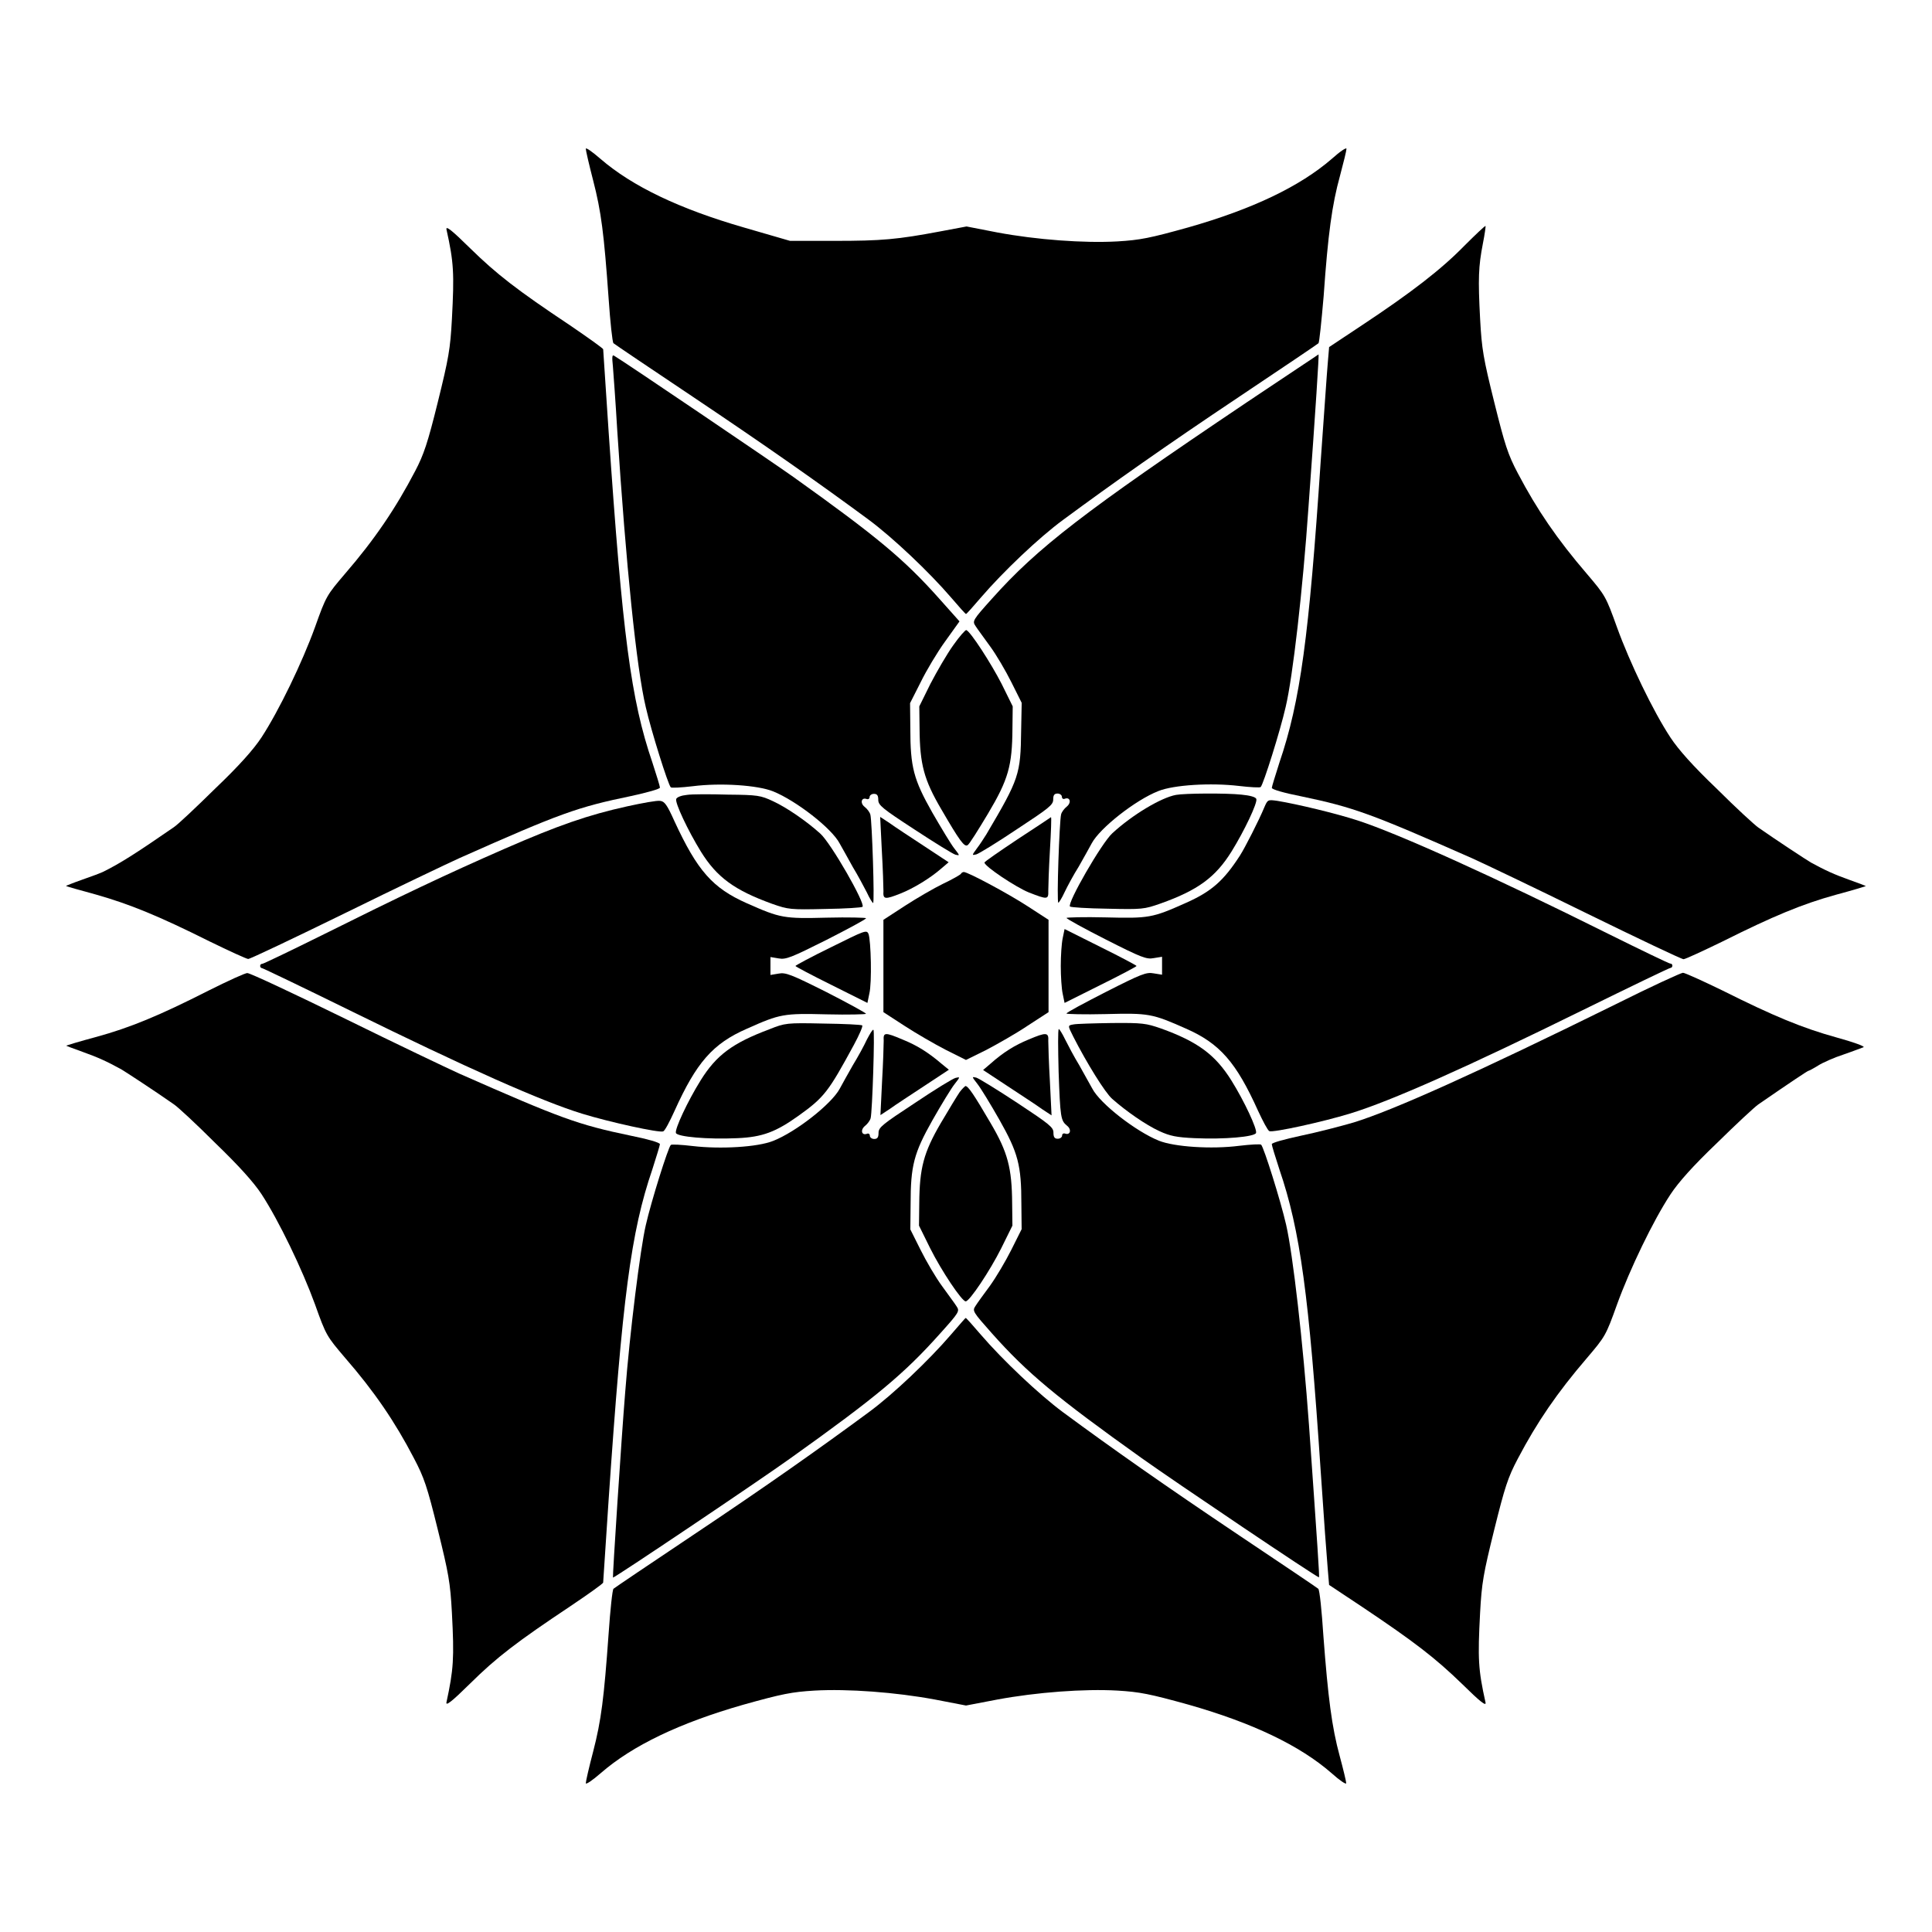
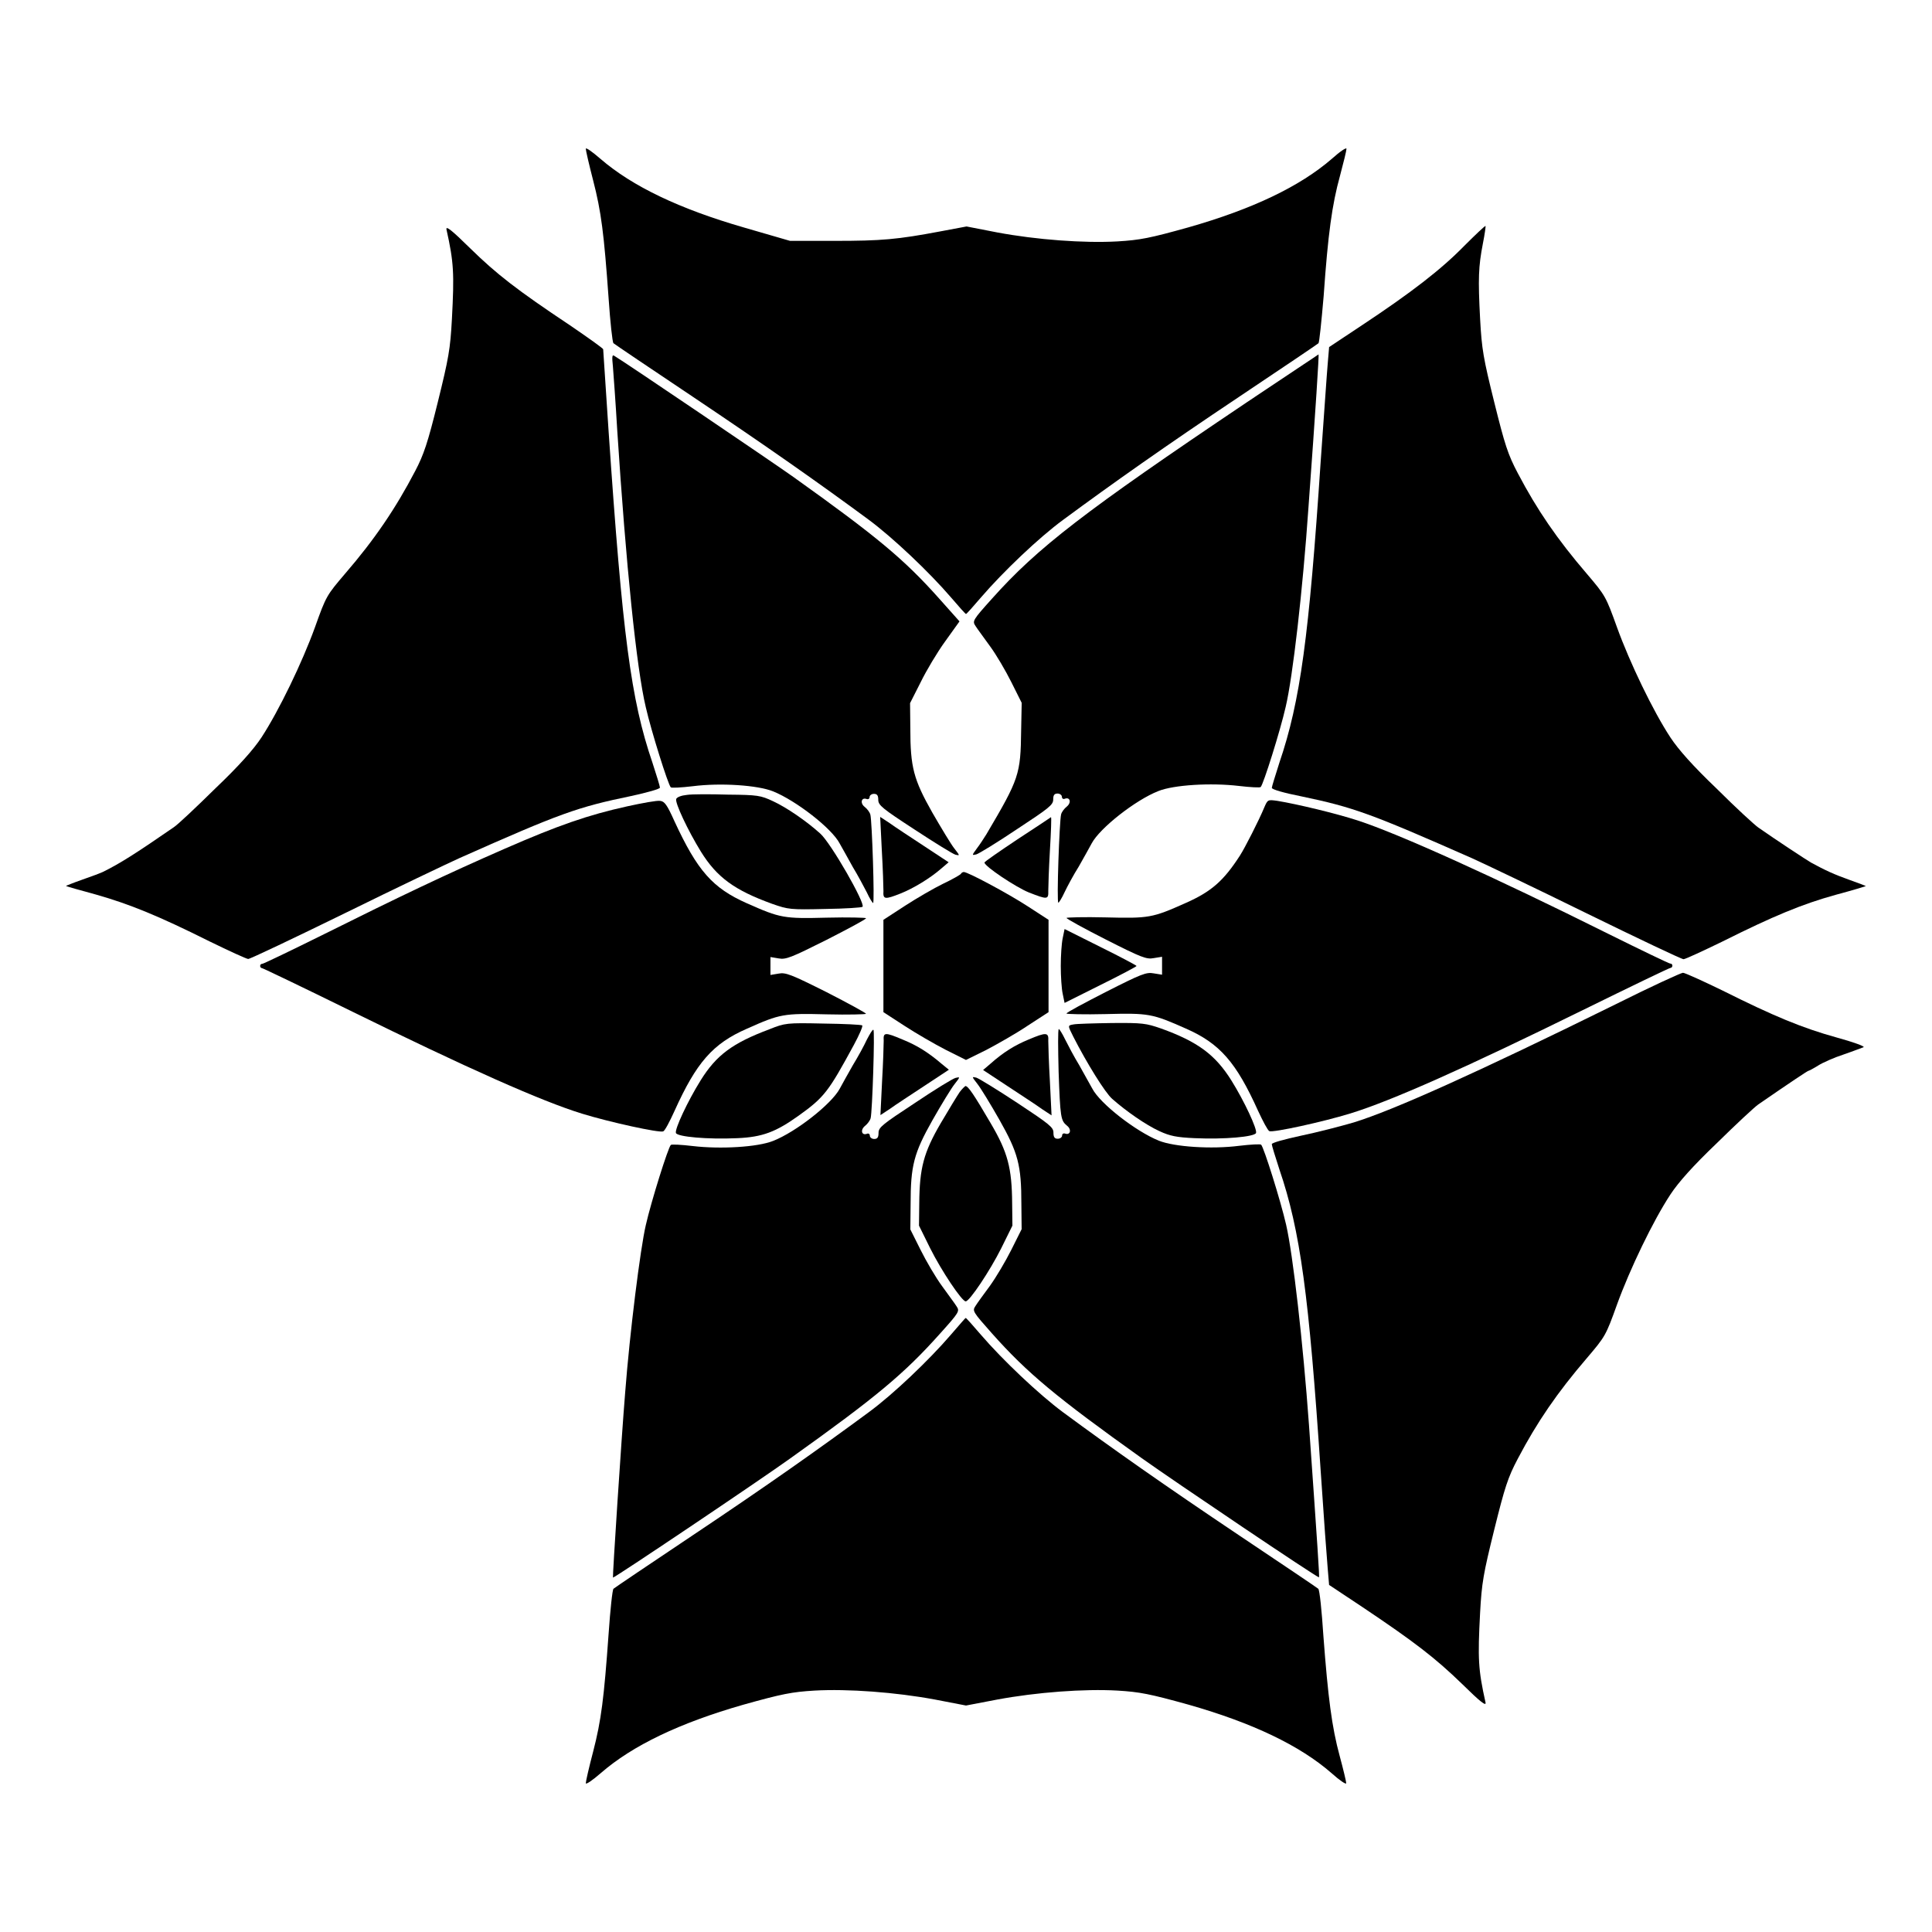
<svg xmlns="http://www.w3.org/2000/svg" fill="#000000" width="800px" height="800px" version="1.1" viewBox="144 144 512 512">
  <g>
    <path d="m299.24 183.43c0 0.434 0.863 4.176 1.941 8.348 2.16 8.348 2.879 14.105 4.102 31.234 0.434 6.332 1.008 11.73 1.297 11.949 0.215 0.215 9.715 6.621 21.016 14.18 19.434 13.027 33.469 22.887 46.637 32.605 6.406 4.75 15.977 13.82 21.734 20.512 2.086 2.445 3.887 4.461 4.031 4.461 0.145 0 1.941-2.016 4.031-4.461 5.758-6.695 15.258-15.762 21.734-20.512 13.172-9.715 27.133-19.578 46.637-32.605 11.301-7.559 20.801-13.961 21.016-14.18 0.215-0.215 0.793-5.828 1.367-12.523 1.152-16.48 2.231-24.254 4.32-31.812 0.938-3.527 1.727-6.695 1.727-7.199 0-0.434-1.727 0.719-3.887 2.664-8.488 7.344-21.012 13.316-37.926 18.141-10.293 2.879-12.883 3.383-18.855 3.742-8.852 0.504-21.52-0.434-31.883-2.375l-8.133-1.582-6.91 1.297c-11.445 2.16-15.617 2.519-27.996 2.519h-11.875l-12.164-3.527c-17.203-4.965-29.652-10.941-38.074-18.211-2.16-1.875-3.887-3.098-3.887-2.664z" />
    <path d="m262.32 204.81c1.941 8.707 2.086 11.586 1.441 23.75-0.434 7.988-0.863 10.363-3.742 22.023-2.664 10.797-3.742 13.961-5.973 18.211-5.184 9.934-10.797 18.211-18.57 27.207-4.894 5.758-5.039 5.902-7.988 14.18-3.383 9.355-9.574 22.168-14.18 29.223-2.086 3.168-5.828 7.414-12.309 13.602-5.039 4.965-9.934 9.574-10.941 10.219-10.219 7.055-14.324 9.645-18.855 11.875-0.434 0.215-2.879 1.152-5.398 2.016-2.445 0.863-4.391 1.656-4.32 1.656 0.145 0.145 3.742 1.152 7.988 2.305 8.852 2.519 16.48 5.613 30.012 12.379 5.184 2.519 9.859 4.68 10.293 4.68 0.504 0 12.02-5.469 25.695-12.164 13.602-6.695 27.207-13.172 30.23-14.539 26.848-11.949 31.309-13.531 45.559-16.48 4.32-0.938 7.629-1.871 7.629-2.231s-0.938-3.383-2.016-6.695c-5.688-16.625-7.918-33.828-11.586-87.664-0.793-11.805-1.441-21.594-1.441-21.809 0-0.215-4.031-3.094-8.781-6.332-14.035-9.355-19.434-13.531-26.484-20.441-4.894-4.824-6.481-6.047-6.262-4.969z" />
    <path d="m532 209.2c-6.047 6.191-13.961 12.309-26.988 20.945l-8.781 5.828-0.359 4.246c-0.215 2.305-1.008 14.035-1.871 25.98-3.094 46.496-5.398 63.625-10.941 79.891-1.078 3.383-2.016 6.406-2.016 6.695 0 0.434 3.312 1.367 7.699 2.231 14.105 2.949 18.57 4.606 45.488 16.48 3.023 1.367 16.625 7.844 30.23 14.539 13.676 6.695 25.191 12.164 25.695 12.164 0.434 0 5.109-2.16 10.293-4.68 13.531-6.766 21.16-9.934 30.012-12.379 4.32-1.152 7.844-2.231 7.988-2.305 0.07-0.07-1.941-0.793-4.32-1.656-4.031-1.441-6.406-2.519-10.219-4.606-1.008-0.574-9.355-6.047-13.961-9.285-0.938-0.648-5.902-5.184-10.941-10.219-6.406-6.117-10.219-10.438-12.309-13.602-4.606-6.981-10.797-19.863-14.18-29.223-2.949-8.203-3.094-8.422-7.988-14.18-7.844-9.141-13.172-16.914-18.281-26.629-2.664-5.039-3.453-7.559-6.262-18.855-2.879-11.586-3.312-14.035-3.742-22.023-0.574-10.797-0.434-13.961 0.719-19.938 0.504-2.519 0.793-4.68 0.719-4.75-0.141-0.07-2.66 2.305-5.684 5.328z" />
    <path d="m306.43 241.16c0.145 1.871 0.719 9.5 1.152 16.984 2.305 35.555 5.109 63.047 7.559 73.27 1.441 6.332 5.902 20.512 6.621 21.23 0.145 0.215 2.809 0.07 5.828-0.289 7.34-0.938 17.203-0.289 21.305 1.367 6.047 2.445 15.547 9.789 17.633 13.82 0.648 1.152 2.231 3.957 3.453 6.191 1.367 2.231 2.949 5.254 3.742 6.766 0.719 1.582 1.512 2.809 1.656 2.809 0.434 0-0.289-21.809-0.719-23.391-0.145-0.648-0.863-1.582-1.512-2.086-1.297-1.008-0.863-2.59 0.504-2.086 0.434 0.145 0.793-0.07 0.793-0.504 0-0.434 0.504-0.863 1.152-0.863 0.863 0 1.152 0.434 1.152 1.582 0 1.441 1.078 2.305 9.574 7.844 5.254 3.453 10.148 6.477 10.867 6.695 1.223 0.289 1.223 0.289-0.289-1.656-0.863-1.078-3.453-5.398-5.828-9.5-4.965-8.781-5.828-12.02-5.828-22.312l-0.07-6.695 2.809-5.543c1.512-3.094 4.391-7.918 6.477-10.797l3.816-5.324-5.324-5.973c-9.355-10.508-16.555-16.48-38.723-32.316-5.254-3.742-45.199-30.805-47.359-32.027-0.656-0.508-0.73 0.066-0.441 2.805z" />
    <path d="m474.35 250.66c-43.039 28.934-55.418 38.504-67.438 51.965-5.184 5.758-5.254 5.973-4.391 7.269 0.434 0.719 2.231 3.094 3.816 5.324 1.656 2.231 4.176 6.551 5.688 9.574l2.734 5.469-0.145 7.269c-0.145 11.73-0.504 12.812-9.211 27.566-0.648 1.008-1.727 2.734-2.519 3.742-1.367 1.871-1.367 1.871-0.145 1.582 0.719-0.215 5.543-3.168 10.797-6.695 8.422-5.543 9.574-6.406 9.574-7.844 0-1.152 0.289-1.582 1.152-1.582 0.648 0 1.152 0.434 1.152 0.863 0 0.434 0.359 0.719 0.793 0.504 1.367-0.504 1.801 1.008 0.504 2.086-0.648 0.504-1.367 1.441-1.512 2.086-0.434 1.656-1.223 23.391-0.719 23.391 0.145 0 0.938-1.223 1.656-2.809 0.719-1.512 2.375-4.606 3.742-6.766 1.297-2.231 2.809-5.039 3.453-6.191 2.16-4.031 11.586-11.445 17.633-13.82 4.102-1.656 13.961-2.231 21.305-1.367 3.023 0.359 5.688 0.504 5.828 0.289 0.719-0.719 5.184-14.898 6.621-21.23 1.871-7.844 4.535-31.02 6.047-52.973 1.941-26.629 2.809-40.305 2.664-40.449 0.062 0.004-8.574 5.691-19.082 12.746z" />
-     <path d="m396.62 315c-1.656 2.305-4.32 6.91-6.047 10.219l-2.949 5.973 0.07 5.902c0.07 9.43 1.152 13.531 5.758 21.375 4.894 8.422 6.117 10.078 6.981 9.5 0.434-0.215 2.809-4.031 5.398-8.348 5.398-9.07 6.406-12.668 6.477-22.527l0.07-5.902-2.949-5.973c-2.809-5.469-8.203-13.82-9.355-14.25-0.215-0.074-1.801 1.656-3.453 4.031z" />
    <path d="m326.01 354.66c-1.441 0.145-2.59 0.574-2.809 1.078-0.359 1.008 3.094 8.348 6.551 13.961 4.246 6.836 8.926 10.219 18.855 13.82 4.32 1.512 4.82 1.582 14.035 1.367 5.254-0.07 9.715-0.359 9.934-0.574 0.863-0.793-8.422-16.984-11.227-19.434-3.672-3.312-8.926-6.91-12.523-8.566-3.238-1.512-4.031-1.656-11.875-1.727-4.754-0.141-9.574-0.141-10.941 0.074z" />
-     <path d="m455.63 354.66c-3.887 0.719-11.445 5.184-16.84 10.148-2.809 2.519-12.09 18.641-11.227 19.434 0.215 0.215 4.68 0.504 9.934 0.574 9.211 0.215 9.715 0.145 14.035-1.367 9.934-3.527 14.609-6.981 18.855-13.82 3.383-5.469 6.91-12.883 6.551-13.891-0.145-0.504-1.656-0.938-3.957-1.152-3.965-0.43-15.047-0.359-17.352 0.074z" />
    <path d="m310.25 357.68c-10.438 2.305-18.281 5.039-32.461 11.227-15.473 6.766-27.711 12.594-47.934 22.672-8.707 4.32-16.051 7.844-16.336 7.844-0.359 0-0.574 0.215-0.574 0.574 0 0.289 0.215 0.574 0.504 0.574 0.215 0 10.723 5.039 23.32 11.227 31.02 15.258 50.742 24.039 61.535 27.352 7.269 2.231 20.367 5.109 21.449 4.68 0.434-0.145 1.727-2.59 3.023-5.469 5.758-12.738 10.078-17.777 19.145-21.734 8.852-3.957 9.715-4.102 21.23-3.816 5.688 0.145 10.363 0 10.363-0.145 0-0.215-4.75-2.809-10.508-5.758-9.355-4.68-10.797-5.254-12.668-4.894l-2.16 0.359v-4.746l2.16 0.359c1.941 0.359 3.312-0.215 12.668-4.894 5.758-2.949 10.508-5.469 10.508-5.758 0-0.145-4.68-0.289-10.363-0.145-11.445 0.289-12.309 0.145-21.23-3.816-9.07-4.031-13.098-8.566-19.215-21.809-1.941-4.32-2.59-5.184-3.742-5.324-0.871-0.145-4.758 0.578-8.715 1.441z" />
    <path d="m479.02 358.04c-1.367 3.312-5.109 10.652-6.406 12.668-4.32 6.695-7.559 9.574-14.395 12.594-8.852 3.957-9.715 4.102-21.23 3.816-5.688-0.145-10.363 0-10.363 0.145 0 0.215 4.68 2.809 10.508 5.758 9.355 4.75 10.723 5.254 12.594 4.894l2.231-0.359v4.75l-2.231-0.359c-1.941-0.359-3.238 0.145-12.594 4.894-5.758 2.949-10.508 5.469-10.508 5.758 0 0.145 4.68 0.289 10.363 0.145 11.445-0.289 12.309-0.145 21.23 3.816 9.07 3.957 13.387 8.996 19.145 21.734 1.297 2.809 2.59 5.254 3.023 5.469 1.008 0.434 14.18-2.445 21.449-4.68 10.797-3.312 30.516-12.09 61.535-27.352 12.594-6.191 23.031-11.227 23.32-11.227 0.289 0 0.504-0.289 0.504-0.574 0-0.359-0.215-0.574-0.574-0.574-0.289 0-7.629-3.527-16.336-7.844-30.012-14.969-55.637-26.559-66.504-30.086-5.758-1.871-15.977-4.32-21.23-5.184-2.594-0.363-2.594-0.363-3.531 1.797z" />
    <path d="m377.69 369.34c0.289 4.894 0.434 9.789 0.434 10.797-0.145 2.231 0.359 2.305 4.535 0.648 3.453-1.367 7.918-4.102 10.797-6.621l1.941-1.656-6.551-4.32c-3.598-2.375-7.699-5.039-9.07-6.047l-2.519-1.656z" />
    <path d="m413.6 366.46c-4.75 3.168-8.707 5.902-8.707 6.117 0 1.008 8.348 6.551 11.73 7.918 4.965 1.941 5.254 1.941 5.184-0.434 0-1.008 0.145-5.828 0.434-10.723 0.289-4.82 0.434-8.781 0.289-8.781-0.148 0.145-4.109 2.734-8.93 5.902z" />
    <path d="m398.63 375.6c-0.145 0.215-2.231 1.441-4.68 2.59-2.375 1.152-6.981 3.816-10.078 5.828l-5.758 3.742v24.469l5.543 3.598c3.094 2.016 8.062 4.894 11.012 6.406l5.324 2.664 5.398-2.664c2.879-1.512 7.844-4.32 10.941-6.406l5.543-3.598v-24.469l-5.543-3.598c-5.324-3.453-15.836-9.07-16.914-9.07-0.285 0.004-0.648 0.219-0.789 0.508z" />
-     <path d="m364.23 395.03c-5.184 2.519-9.43 4.82-9.43 4.965 0 0.145 4.32 2.445 9.574 5.039l9.5 4.75 0.504-2.445c0.719-2.879 0.434-14.105-0.215-15.836-0.504-1.148-0.934-0.934-9.934 3.527z" />
    <path d="m425.62 392.66c-0.289 1.367-0.504 4.606-0.504 7.34s0.215 6.047 0.504 7.34l0.504 2.445 9.5-4.75c5.254-2.59 9.574-4.894 9.574-5.039 0-0.145-4.32-2.445-9.574-5.039l-9.5-4.75z" />
-     <path d="m199.34 406.48c-13.172 6.695-20.871 9.859-29.797 12.309-4.32 1.152-7.844 2.231-7.988 2.305-0.07 0.07 1.941 0.793 4.32 1.656 4.031 1.441 6.406 2.519 10.219 4.606 1.008 0.574 9.355 6.047 13.961 9.285 1.008 0.648 5.902 5.184 10.941 10.219 6.406 6.191 10.219 10.438 12.309 13.602 4.606 7.055 10.797 19.938 14.18 29.223 2.949 8.277 3.094 8.422 7.988 14.18 7.699 8.852 13.242 16.984 18.211 26.559 2.734 5.184 3.527 7.559 6.332 18.93 2.879 11.66 3.312 14.035 3.742 22.023 0.648 12.164 0.434 15.043-1.441 23.75-0.215 1.078 1.367-0.145 6.262-4.965 7.055-6.981 12.453-11.082 26.484-20.441 4.82-3.238 8.781-6.047 8.781-6.332 0-0.289 0.648-10.078 1.441-21.809 3.672-53.836 5.902-71.039 11.586-87.664 1.078-3.383 2.016-6.406 2.016-6.695 0-0.434-3.312-1.367-7.629-2.231-14.18-2.949-18.641-4.606-45.559-16.48-3.023-1.367-16.625-7.844-30.23-14.539-13.676-6.695-25.336-12.164-25.91-12.09-0.504-0.078-5.184 2.082-10.219 4.602z" />
    <path d="m572.01 410.22c-36.488 17.992-58.73 27.996-69.238 31.234-3.453 1.008-9.859 2.664-14.035 3.527-4.391 0.938-7.699 1.871-7.699 2.231 0 0.359 0.938 3.383 2.016 6.695 5.543 16.195 7.844 33.395 10.941 79.891 0.793 11.949 1.656 23.605 1.871 25.98l0.359 4.246 8.781 5.828c13.961 9.355 19.359 13.531 26.414 20.367 4.894 4.82 6.477 6.047 6.262 4.965-1.941-8.707-2.086-11.586-1.441-23.75 0.434-7.988 0.863-10.363 3.742-22.023 2.809-11.301 3.598-13.82 6.262-18.855 5.109-9.715 10.438-17.488 18.281-26.629 4.894-5.758 5.039-5.973 7.988-14.18 3.383-9.355 9.574-22.238 14.18-29.223 2.086-3.168 5.902-7.484 12.309-13.602 5.039-4.965 10.004-9.574 10.941-10.219 8.348-5.758 13.098-8.926 13.316-8.926 0.145 0 1.367-0.648 2.519-1.367 1.223-0.793 4.32-2.16 6.766-2.949 2.519-0.863 4.894-1.801 5.324-1.941 0.434-0.215-2.734-1.367-7.199-2.59-9.07-2.519-16.555-5.613-30.23-12.453-5.184-2.519-9.934-4.68-10.438-4.68-0.5 0-8.633 3.742-17.992 8.422z" />
    <path d="m347.89 416.77c-9.789 3.672-14.035 6.836-18.211 13.531-3.453 5.543-6.91 12.957-6.551 13.961 0.434 1.008 8.348 1.727 16.266 1.367 6.695-0.289 10.219-1.656 16.266-5.973 6.836-4.894 7.918-6.406 14.609-18.715 1.441-2.664 2.445-4.965 2.231-5.184-0.145-0.215-4.894-0.434-10.293-0.504-9.781-0.215-10.141-0.141-14.316 1.516z" />
-     <path d="m428.57 415.47c-1.656 0.289-1.656 0.215-0.145 3.238 3.598 7.055 8.422 14.828 10.293 16.48 3.742 3.312 8.926 6.91 12.523 8.566 2.809 1.297 4.535 1.656 9.355 1.871 7.918 0.359 15.836-0.359 16.266-1.367 0.359-1.008-3.094-8.422-6.551-13.961-4.246-6.766-8.852-10.219-18.641-13.746-3.957-1.367-4.894-1.512-13.027-1.441-4.891 0.07-9.426 0.215-10.074 0.359z" />
+     <path d="m428.57 415.47c-1.656 0.289-1.656 0.215-0.145 3.238 3.598 7.055 8.422 14.828 10.293 16.48 3.742 3.312 8.926 6.91 12.523 8.566 2.809 1.297 4.535 1.656 9.355 1.871 7.918 0.359 15.836-0.359 16.266-1.367 0.359-1.008-3.094-8.422-6.551-13.961-4.246-6.766-8.852-10.219-18.641-13.746-3.957-1.367-4.894-1.512-13.027-1.441-4.891 0.07-9.426 0.215-10.074 0.359" />
    <path d="m373.73 419.5c-0.719 1.582-2.375 4.606-3.742 6.836-1.297 2.231-2.809 5.039-3.453 6.191-2.16 4.031-11.586 11.445-17.633 13.82-4.102 1.656-13.961 2.231-21.305 1.367-3.023-0.359-5.688-0.504-5.828-0.289-0.719 0.719-5.184 14.898-6.621 21.23-1.441 6.117-4.246 28.43-5.469 44.336-1.008 12.309-3.383 48.941-3.238 49.086 0.215 0.215 38.363-25.406 47-31.598 22.598-16.121 30.156-22.383 39.656-33.035 5.184-5.758 5.254-5.973 4.391-7.269-0.434-0.719-2.231-3.094-3.816-5.324-1.656-2.231-4.176-6.551-5.688-9.574l-2.734-5.469 0.07-6.695c0-10.219 0.863-13.531 5.828-22.312 2.375-4.176 4.965-8.422 5.828-9.5 1.512-1.941 1.512-1.941 0.289-1.656-0.719 0.145-5.613 3.168-10.867 6.695-8.422 5.543-9.574 6.406-9.574 7.844 0 1.223-0.289 1.656-1.152 1.656-0.648 0-1.152-0.434-1.152-0.863 0-0.434-0.359-0.719-0.793-0.504-1.367 0.504-1.801-1.008-0.504-2.086 0.648-0.504 1.367-1.441 1.512-2.086 0.434-1.656 1.152-23.391 0.719-23.391-0.211-0.145-0.93 1.078-1.723 2.59z" />
    <path d="m424.54 427.93c0.434 12.309 0.574 13.027 2.231 14.395 1.297 1.008 0.863 2.59-0.504 2.086-0.434-0.145-0.793 0.07-0.793 0.504s-0.504 0.863-1.152 0.863c-0.863 0-1.152-0.434-1.152-1.656 0-1.367-1.078-2.231-9.574-7.844-5.254-3.453-10.148-6.477-10.867-6.695-1.223-0.289-1.223-0.289 0.289 1.656 0.863 1.078 3.453 5.324 5.828 9.5 4.965 8.781 5.828 12.02 5.828 22.312l0.07 6.695-2.734 5.469c-1.512 3.023-4.031 7.269-5.688 9.574-1.656 2.231-3.383 4.606-3.816 5.324-0.863 1.297-0.719 1.512 4.391 7.269 9.355 10.508 17.059 16.914 39.656 33.035 8.781 6.262 46.711 31.812 47 31.598 0.145-0.145-0.359-7.773-2.664-40.449-1.582-21.879-4.246-45.125-6.047-52.973-1.441-6.332-5.902-20.512-6.621-21.23-0.145-0.215-2.809-0.07-5.828 0.289-7.34 0.938-17.203 0.289-21.305-1.367-6.047-2.445-15.547-9.789-17.633-13.82-0.648-1.152-2.231-4.031-3.453-6.191-1.367-2.231-2.949-5.254-3.742-6.836-0.719-1.512-1.512-2.734-1.656-2.734-0.281 0.07-0.207 5.106-0.062 11.227z" />
    <path d="m378.19 419.79c0 1.008-0.145 5.902-0.434 10.797l-0.434 8.926 2.519-1.656c1.367-1.008 5.469-3.672 9.07-6.047l6.551-4.32-1.945-1.582c-3.527-3.023-6.551-4.894-10.293-6.406-4.746-2.016-5.18-1.945-5.035 0.289z" />
    <path d="m416.55 419.5c-3.527 1.441-6.695 3.383-10.078 6.406l-1.941 1.656 6.551 4.32c3.598 2.375 7.699 5.039 9.07 6.047l2.519 1.656-0.434-8.926c-0.289-4.894-0.434-9.789-0.434-10.797 0.145-2.309-0.504-2.379-5.254-0.363z" />
    <path d="m398.34 433.39c-0.648 0.938-2.879 4.606-5.039 8.277-4.535 7.773-5.613 11.875-5.688 21.23l-0.07 5.902 2.949 5.973c3.023 6.047 8.422 14.105 9.43 14.105 1.008 0 6.406-8.062 9.43-14.105l2.949-5.973-0.07-5.902c-0.07-9.355-1.152-13.531-5.688-21.23-4.461-7.629-5.973-9.859-6.695-9.859-0.141 0.07-0.859 0.719-1.508 1.582z" />
    <path d="m395.97 497.74c-5.758 6.695-15.258 15.762-21.734 20.512-13.172 9.715-27.133 19.578-46.637 32.605-11.301 7.559-20.801 13.961-21.016 14.18-0.289 0.215-0.863 5.613-1.297 11.949-1.223 17.059-1.941 22.887-4.102 31.234-1.078 4.102-1.941 7.844-1.941 8.348 0 0.434 1.727-0.719 3.957-2.664 8.422-7.34 20.945-13.316 37.785-18.137 10.293-2.879 12.883-3.383 18.855-3.742 8.852-0.504 21.52 0.434 31.957 2.375l8.203 1.582 8.277-1.582c10.438-1.941 23.031-2.879 31.883-2.375 5.902 0.359 8.492 0.863 18.855 3.742 16.914 4.82 29.438 10.797 37.859 18.137 2.16 1.941 3.887 3.094 3.887 2.664 0-0.434-0.793-3.742-1.727-7.199-2.086-7.629-3.094-15.547-4.32-31.812-0.434-6.695-1.008-12.309-1.367-12.523-0.215-0.215-9.715-6.621-21.016-14.18-19.434-13.027-33.469-22.887-46.637-32.605-6.406-4.75-15.977-13.82-21.734-20.512-2.086-2.445-3.887-4.461-4.031-4.461-0.148 0-1.875 2.09-3.961 4.465z" />
  </g>
</svg>